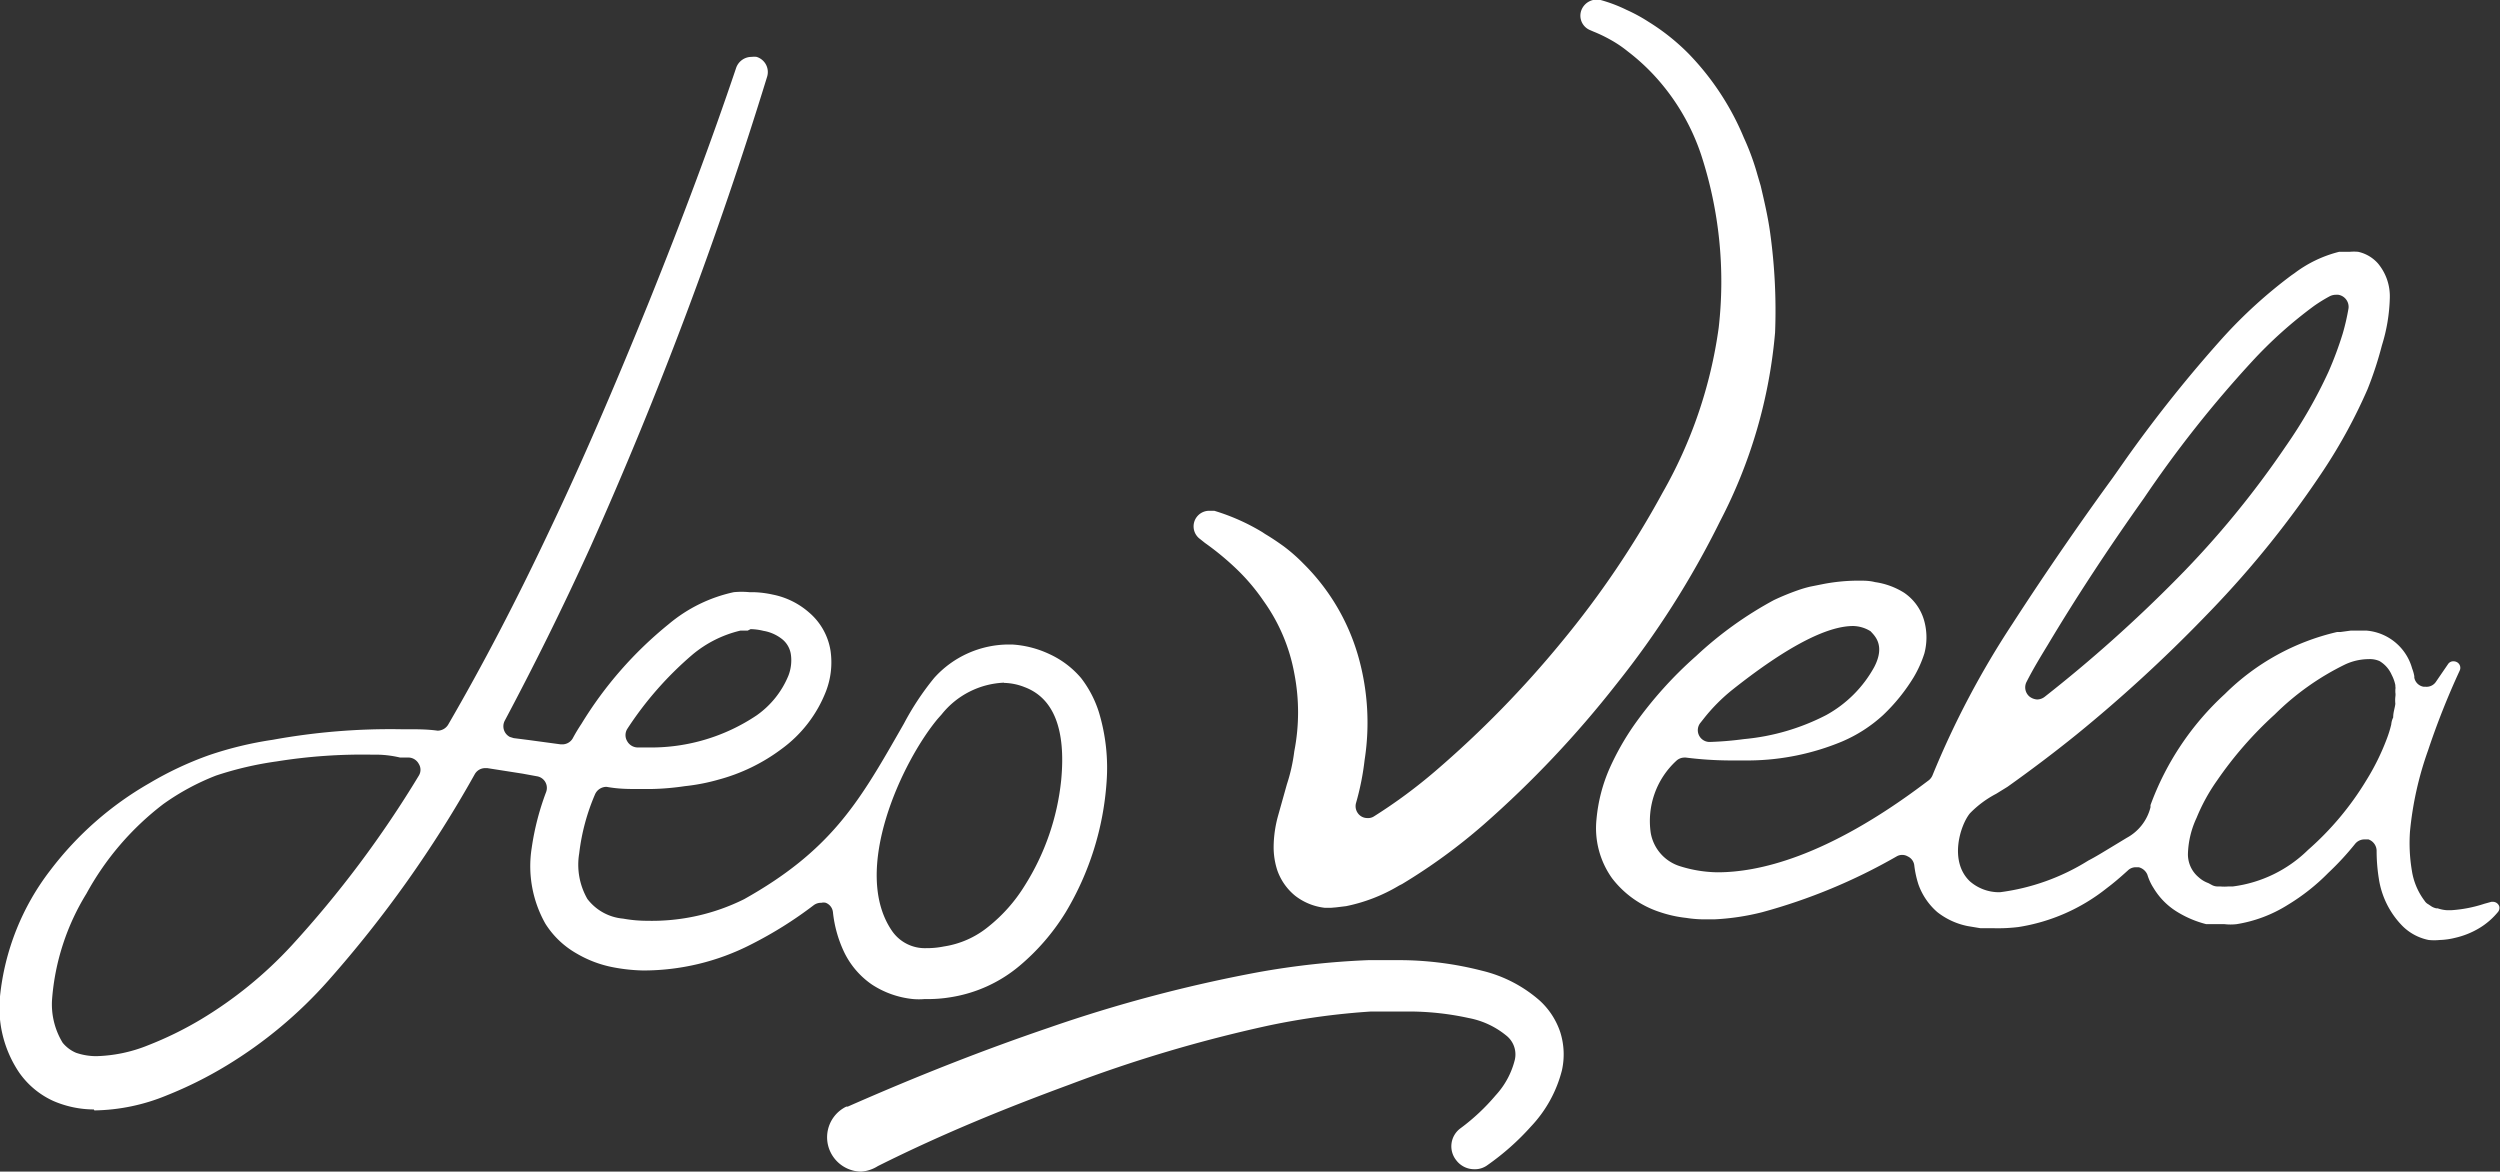
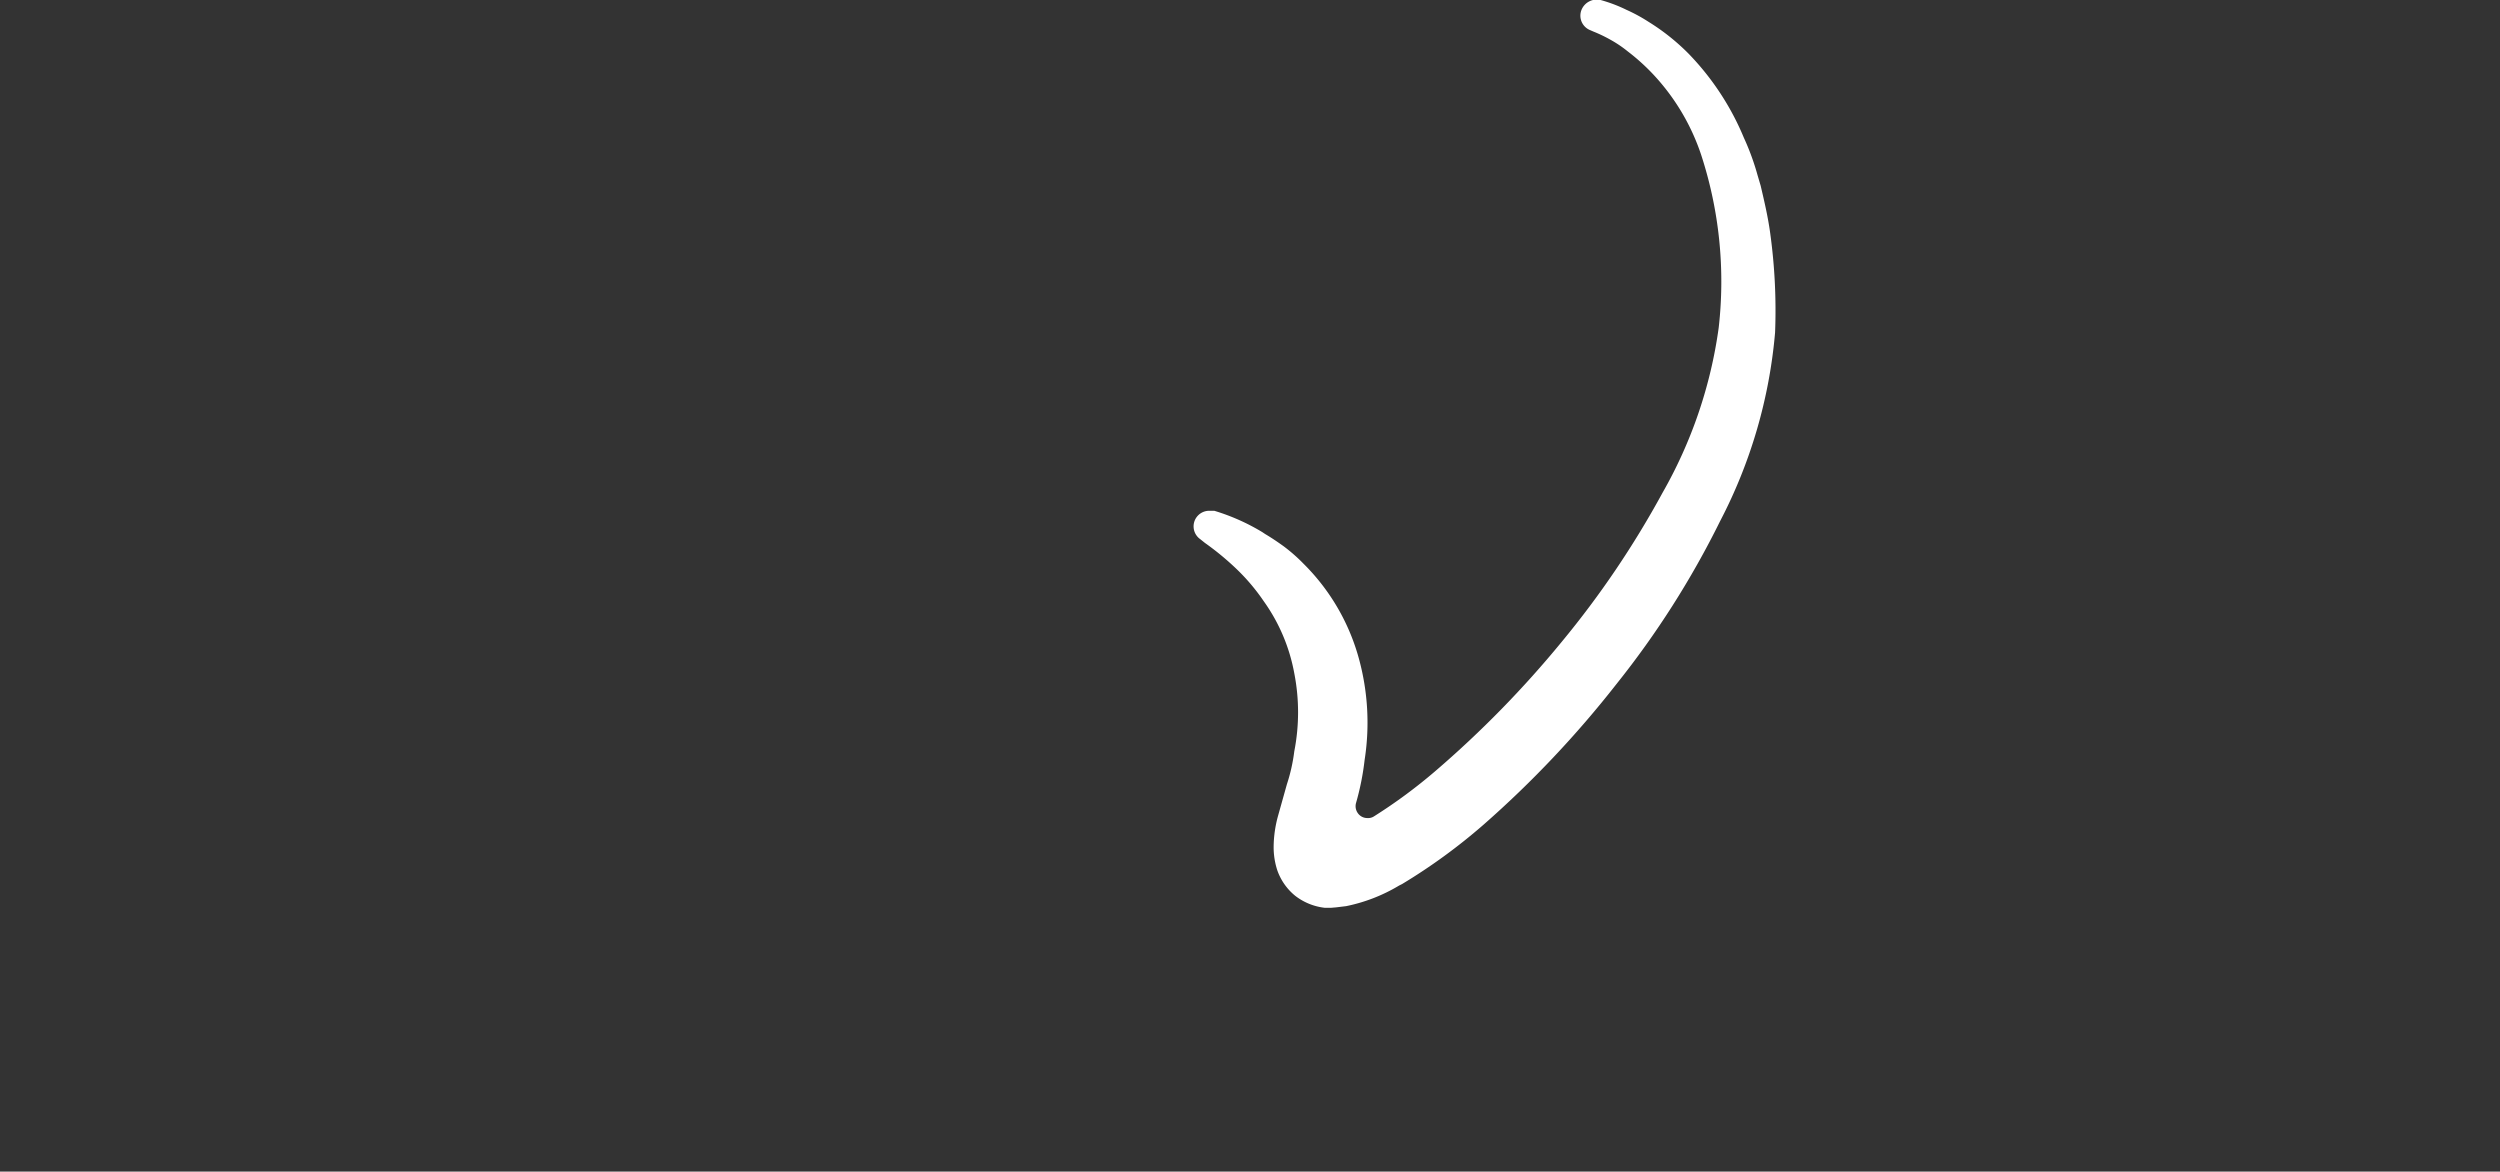
<svg xmlns="http://www.w3.org/2000/svg" viewBox="0 0 104.15 48.81">
  <rect x="0" y="0" width="104.15" height="48.81" fill="#333333" stroke="none" />
  <defs>
    <style>.cls-1{fill:#fff;}</style>
  </defs>
  <g id="Livello_2" data-name="Livello 2">
    <g id="Livello_1-2" data-name="Livello 1">
      <g id="Livello_1-2-2" data-name="Livello 1-2">
-         <path class="cls-1" d="M3.91,46.22a4.29,4.29,0,0,1-1.68-.35,3.5,3.5,0,0,1-1.44-1.2A4.82,4.82,0,0,1,0,41.51,10.33,10.33,0,0,1,2.1,36.25a13.75,13.75,0,0,1,4.12-3.62,14.14,14.14,0,0,1,2.49-1.17,15.05,15.05,0,0,1,2.65-.64,27.31,27.31,0,0,1,5.34-.44h.23c.44,0,.88,0,1.3.06h0a.52.52,0,0,0,.44-.25c1.45-2.5,2.84-5.16,4.25-8.15,1.3-2.73,2.61-5.75,4.13-9.5,1.4-3.48,2.59-6.66,3.62-9.72a.68.68,0,0,1,.65-.45.71.71,0,0,1,.2,0,.66.66,0,0,1,.44.82A170.52,170.52,0,0,1,24.6,22.78c-1.21,2.66-2.38,5-3.57,7.24a.5.5,0,0,0,.21.68l.16.05.63.08,1.33.18h.05a.5.5,0,0,0,.45-.25q.16-.3.36-.6A16.15,16.15,0,0,1,27.86,26a6.27,6.27,0,0,1,2.71-1.33,3.49,3.49,0,0,1,.65,0h.17a4.27,4.27,0,0,1,.8.1,3.25,3.25,0,0,1,1.52.75,2.63,2.63,0,0,1,.89,1.59,3.36,3.36,0,0,1-.19,1.69,5.38,5.38,0,0,1-1.86,2.41,7.68,7.68,0,0,1-2.62,1.27,8.13,8.13,0,0,1-1.39.27,10.87,10.87,0,0,1-1.4.12h-.59c-.38,0-.78,0-1.28-.09h0a.52.52,0,0,0-.48.31,8.79,8.79,0,0,0-.66,2.46,2.87,2.87,0,0,0,.34,1.9,2.1,2.1,0,0,0,1.49.82,5.63,5.63,0,0,0,1,.09A8.63,8.63,0,0,0,31,37.46c3.57-2,4.76-4,6.42-6.9l.24-.42a11.39,11.39,0,0,1,1.26-1.9,4.19,4.19,0,0,1,3.13-1.39h.11a4.23,4.23,0,0,1,1.56.4,3.81,3.81,0,0,1,1.32,1,4.59,4.59,0,0,1,.74,1.42,8,8,0,0,1,.32,2.91A12.17,12.17,0,0,1,44.4,38a9.2,9.2,0,0,1-1.93,2.24,5.88,5.88,0,0,1-2.84,1.3,5.76,5.76,0,0,1-1.1.08,2.8,2.8,0,0,1-.5,0,3.82,3.82,0,0,1-1.7-.6,3.46,3.46,0,0,1-1.18-1.39A5.13,5.13,0,0,1,34.7,38a.47.47,0,0,0-.3-.39.39.39,0,0,0-.18,0,.51.51,0,0,0-.32.1,16.67,16.67,0,0,1-2.6,1.63,9.84,9.84,0,0,1-4.51,1.09h0a7.34,7.34,0,0,1-1.23-.13A4.77,4.77,0,0,1,24,39.71a3.68,3.68,0,0,1-1.28-1.23,4.87,4.87,0,0,1-.57-3.15A11,11,0,0,1,22.75,33a.49.49,0,0,0-.38-.66l-.6-.11L20.3,32h-.08a.5.5,0,0,0-.44.25,49,49,0,0,1-6.11,8.61,18.4,18.4,0,0,1-4.23,3.53,16.77,16.77,0,0,1-2.51,1.25,8.18,8.18,0,0,1-3,.62ZM15.53,31.44a22.52,22.52,0,0,0-4,.28A14.2,14.2,0,0,0,9,32.31,10,10,0,0,0,6.8,33.5a11.82,11.82,0,0,0-3.2,3.73,9.82,9.82,0,0,0-1.43,4.39,3.07,3.07,0,0,0,.44,1.82,1.45,1.45,0,0,0,.56.42A2.63,2.63,0,0,0,4,44a6.13,6.13,0,0,0,2.16-.45,14.79,14.79,0,0,0,2.19-1.07,17.15,17.15,0,0,0,3.8-3.09,44.6,44.6,0,0,0,5.3-7.08.46.46,0,0,0,0-.48.5.5,0,0,0-.4-.27h-.38A4.42,4.42,0,0,0,15.53,31.44Zm26.3-3a3.51,3.51,0,0,0-2.6,1.32l-.16.18c-1.48,1.77-3.63,6.33-1.91,8.84a1.66,1.66,0,0,0,1.43.72,3.54,3.54,0,0,0,.73-.07,3.83,3.83,0,0,0,1.85-.82,6.62,6.62,0,0,0,1.51-1.7,10.16,10.16,0,0,0,1.53-4.42c.2-2.12-.32-3.42-1.54-3.87A2.43,2.43,0,0,0,41.83,28.45ZM31.15,26.27h-.3a4.85,4.85,0,0,0-2,1,14.36,14.36,0,0,0-2.72,3.1.49.49,0,0,0,0,.51.51.51,0,0,0,.44.26h.49a7.89,7.89,0,0,0,4.45-1.33,3.78,3.78,0,0,0,1.33-1.65,1.76,1.76,0,0,0,.11-.88,1,1,0,0,0-.35-.64,1.71,1.71,0,0,0-.8-.36,2.33,2.33,0,0,0-.53-.07Z" />
        <path class="cls-1" d="M55.44,37.82H55.2a2.46,2.46,0,0,1-1.24-.5,2.38,2.38,0,0,1-.75-1.07,3.11,3.11,0,0,1-.15-1A5,5,0,0,1,53.24,34l.37-1.32a7.25,7.25,0,0,0,.31-1.38,8.46,8.46,0,0,0,0-3.25,7.47,7.47,0,0,0-1.27-3,8.39,8.39,0,0,0-1.12-1.33,11.59,11.59,0,0,0-1.33-1.1L50,22.46a.65.65,0,0,1,.41-1.18l.18,0a8.73,8.73,0,0,1,2,.89l.12.08c.27.16.52.33.77.51a7,7,0,0,1,.82.72,8.85,8.85,0,0,1,2.27,3.81,10.09,10.09,0,0,1,.28,4.37,11,11,0,0,1-.36,1.8.5.5,0,0,0,.19.53.48.48,0,0,0,.29.09.44.44,0,0,0,.27-.07,21.67,21.67,0,0,0,2.56-1.89,43.11,43.11,0,0,0,5.26-5.38,38.91,38.91,0,0,0,4.2-6.21,19.12,19.12,0,0,0,2.34-6.87,17,17,0,0,0-.73-7.21,9.12,9.12,0,0,0-1.77-3.1,8.69,8.69,0,0,0-1.29-1.21,4.91,4.91,0,0,0-.71-.48,6.13,6.13,0,0,0-.73-.35l-.16-.07A.65.65,0,0,1,65.89.4h0A.69.69,0,0,1,66.68,0a6.15,6.15,0,0,1,1.08.41,6.84,6.84,0,0,1,.92.5,9,9,0,0,1,1.67,1.33,11.19,11.19,0,0,1,2.3,3.5,10.36,10.36,0,0,1,.57,1.56l.13.44c.15.64.31,1.32.4,2a23.54,23.54,0,0,1,.2,4.11,20.84,20.84,0,0,1-2.29,7.86,37.34,37.34,0,0,1-4.32,6.79,43.27,43.27,0,0,1-5.54,5.86,24.07,24.07,0,0,1-3.39,2.47l-.12.06a7,7,0,0,1-2.21.86l-.41.05Z" />
-         <path class="cls-1" d="M101.64,39.16a2.31,2.31,0,0,1-.46,0,2.14,2.14,0,0,1-1.08-.57,3.57,3.57,0,0,1-1-2,7.33,7.33,0,0,1-.09-1.15.51.51,0,0,0-.34-.47l-.15,0a.5.5,0,0,0-.41.19A11.7,11.7,0,0,1,97,36.36a8.63,8.63,0,0,1-1.68,1.33,5.69,5.69,0,0,1-2.14.81h0a2.19,2.19,0,0,1-.51,0c-.21,0-.44,0-.69,0h0l-.07,0A4.34,4.34,0,0,1,90.72,38a2.93,2.93,0,0,1-1-1,2.2,2.2,0,0,1-.26-.56.53.53,0,0,0-.36-.31H89a.47.47,0,0,0-.35.13c-.33.3-.6.53-.88.74a7.85,7.85,0,0,1-3.68,1.62,7,7,0,0,1-1,.05H83l-.28,0h-.21l-.54-.09A3,3,0,0,1,80.71,38a2.74,2.74,0,0,1-.79-1.16,4.18,4.18,0,0,1-.17-.78.47.47,0,0,0-.27-.38.46.46,0,0,0-.47,0A23.75,23.75,0,0,1,73.42,38a10,10,0,0,1-2,.3H71q-.37,0-.75-.06A5.11,5.11,0,0,1,69.16,38a4.11,4.11,0,0,1-2-1.41,3.59,3.59,0,0,1-.65-2.46A6.76,6.76,0,0,1,67.06,32a11.07,11.07,0,0,1,1-1.77,16.65,16.65,0,0,1,2.6-2.9A15.53,15.53,0,0,1,73.9,25a10.25,10.25,0,0,1,1-.41,4.91,4.91,0,0,1,.51-.15l.5-.1a7.76,7.76,0,0,1,1.52-.15c.23,0,.45,0,.68.06a3.1,3.1,0,0,1,1.21.44,2.08,2.08,0,0,1,.85,1.2,2.61,2.61,0,0,1,0,1.33,4.79,4.79,0,0,1-.45,1,7.67,7.67,0,0,1-1.27,1.57,6,6,0,0,1-1.73,1.11,10.27,10.27,0,0,1-3.79.78H72a15.18,15.18,0,0,1-1.77-.12h-.05a.5.5,0,0,0-.35.14,3.41,3.41,0,0,0-1.06,3A1.77,1.77,0,0,0,70,36.09a5.4,5.4,0,0,0,1.55.25h0c1.65,0,4.5-.59,8.65-3.72l.16-.12a.53.53,0,0,0,.16-.23A36.74,36.74,0,0,1,83.83,26c1.48-2.29,3-4.47,4.19-6.1l.59-.84a56.7,56.7,0,0,1,4-5,20,20,0,0,1,2.85-2.59l.13-.09a5.16,5.16,0,0,1,1.86-.89l.44,0a2.09,2.09,0,0,1,.35,0,1.54,1.54,0,0,1,.83.49,2.13,2.13,0,0,1,.49,1.32v.09a7.2,7.2,0,0,1-.33,2,15,15,0,0,1-.6,1.83,22.12,22.12,0,0,1-1.82,3.35,41.33,41.33,0,0,1-4.7,5.86l-.3.31a60.92,60.92,0,0,1-5.3,4.86c-.94.76-1.91,1.49-2.88,2.18l-.47.29a4.29,4.29,0,0,0-1.09.81c-.4.48-.89,2,0,2.84a1.85,1.85,0,0,0,1.25.45A9.13,9.13,0,0,0,87,35.85c.33-.17.63-.36.93-.54l.66-.4a2,2,0,0,0,1-1.28l0-.09a11.76,11.76,0,0,1,3.1-4.63,9.75,9.75,0,0,1,4.67-2.58h.14l.44-.06h.64a2.16,2.16,0,0,1,1.91,1.58,1.68,1.68,0,0,1,.09.32v.06a.47.47,0,0,0,.39.38h.08a.47.47,0,0,0,.44-.22l.5-.73a.26.26,0,0,1,.23-.11.3.3,0,0,1,.16.05.27.27,0,0,1,.09.34,32,32,0,0,0-1.32,3.33,13.93,13.93,0,0,0-.75,3.37,6.92,6.92,0,0,0,.08,1.64,2.78,2.78,0,0,0,.53,1.25.4.4,0,0,0,.15.14l.15.1a.67.67,0,0,0,.18.07h.06a1.42,1.42,0,0,0,.41.08h.15a5.52,5.52,0,0,0,1.39-.27l.29-.08h.08a.28.28,0,0,1,.25.19.27.27,0,0,1-.06.24,3,3,0,0,1-.78.67,3.43,3.43,0,0,1-1,.4A3,3,0,0,1,101.64,39.16Zm-3-11.7a2.35,2.35,0,0,0-.94.22,11,11,0,0,0-2.93,2.08,15.81,15.81,0,0,0-2.41,2.76,7.79,7.79,0,0,0-.85,1.55,3.79,3.79,0,0,0-.36,1.48,1.24,1.24,0,0,0,.45,1,1.19,1.19,0,0,0,.4.24l.13.07a.51.51,0,0,0,.24.07h.13a1.86,1.86,0,0,0,.33,0h.19a5.46,5.46,0,0,0,3.13-1.52,12.33,12.33,0,0,0,2.43-2.9,9.82,9.82,0,0,0,.85-1.72,4.76,4.76,0,0,0,.19-.61.79.79,0,0,1,.08-.29c0-.22.07-.39.09-.57a1.35,1.35,0,0,1,0-.29.61.61,0,0,0,0-.19v-.11a.39.39,0,0,0,0-.14v-.05a1.62,1.62,0,0,0-.15-.42,1.25,1.25,0,0,0-.51-.58h0A1,1,0,0,0,98.67,27.46ZM77.2,26.08c-1.11,0-2.81.89-5.06,2.68A7.48,7.48,0,0,0,71,29.91l-.15.19a.49.49,0,0,0,.38.81h0a13.72,13.72,0,0,0,1.43-.12,9.28,9.28,0,0,0,3.42-1,5.07,5.07,0,0,0,2-2c.48-.92,0-1.32-.15-1.49A1.41,1.41,0,0,0,77.2,26.08Zm20.11-13.8a.57.57,0,0,0-.25.06,6.31,6.31,0,0,0-.65.4,18,18,0,0,0-2.6,2.33,48.3,48.3,0,0,0-4.49,5.68c-1.54,2.17-2.84,4.16-4,6.1-.31.51-.61,1-.89,1.55a.5.5,0,0,0,.12.62.59.59,0,0,0,.31.12.52.52,0,0,0,.32-.11A58.33,58.33,0,0,0,90.7,24.1a38.82,38.82,0,0,0,4.54-5.53A20.08,20.08,0,0,0,97,15.5a14.77,14.77,0,0,0,.6-1.61,9.39,9.39,0,0,0,.24-1.05.51.51,0,0,0-.43-.56Z" />
-         <path class="cls-1" d="M35.87,48.81A1.44,1.44,0,0,1,34.6,48a1.42,1.42,0,0,1,.66-1.9h.06c3-1.32,5.69-2.37,8.36-3.28a60,60,0,0,1,8.75-2.32A33.27,33.27,0,0,1,57,40h1.4a13.91,13.91,0,0,1,3.34.44,5.63,5.63,0,0,1,2.4,1.24A3.12,3.12,0,0,1,65,43a3.07,3.07,0,0,1,.07,1.59,5.3,5.3,0,0,1-1.29,2.34,10.52,10.52,0,0,1-1.8,1.6.88.88,0,0,1-.57.18h0a.94.94,0,0,1-.74-.37A.93.93,0,0,1,60.85,47h0a8.62,8.62,0,0,0,1.46-1.37,3.38,3.38,0,0,0,.8-1.49,1,1,0,0,0-.36-1,3.49,3.49,0,0,0-1.57-.73,11.7,11.7,0,0,0-2.36-.27c-.53,0-1.11,0-1.71,0a30.23,30.23,0,0,0-4.24.58,58.56,58.56,0,0,0-8.3,2.46c-2.55.94-5.2,2-8,3.4A1.49,1.49,0,0,1,35.87,48.81Z" />
      </g>
    </g>
  </g>
</svg>